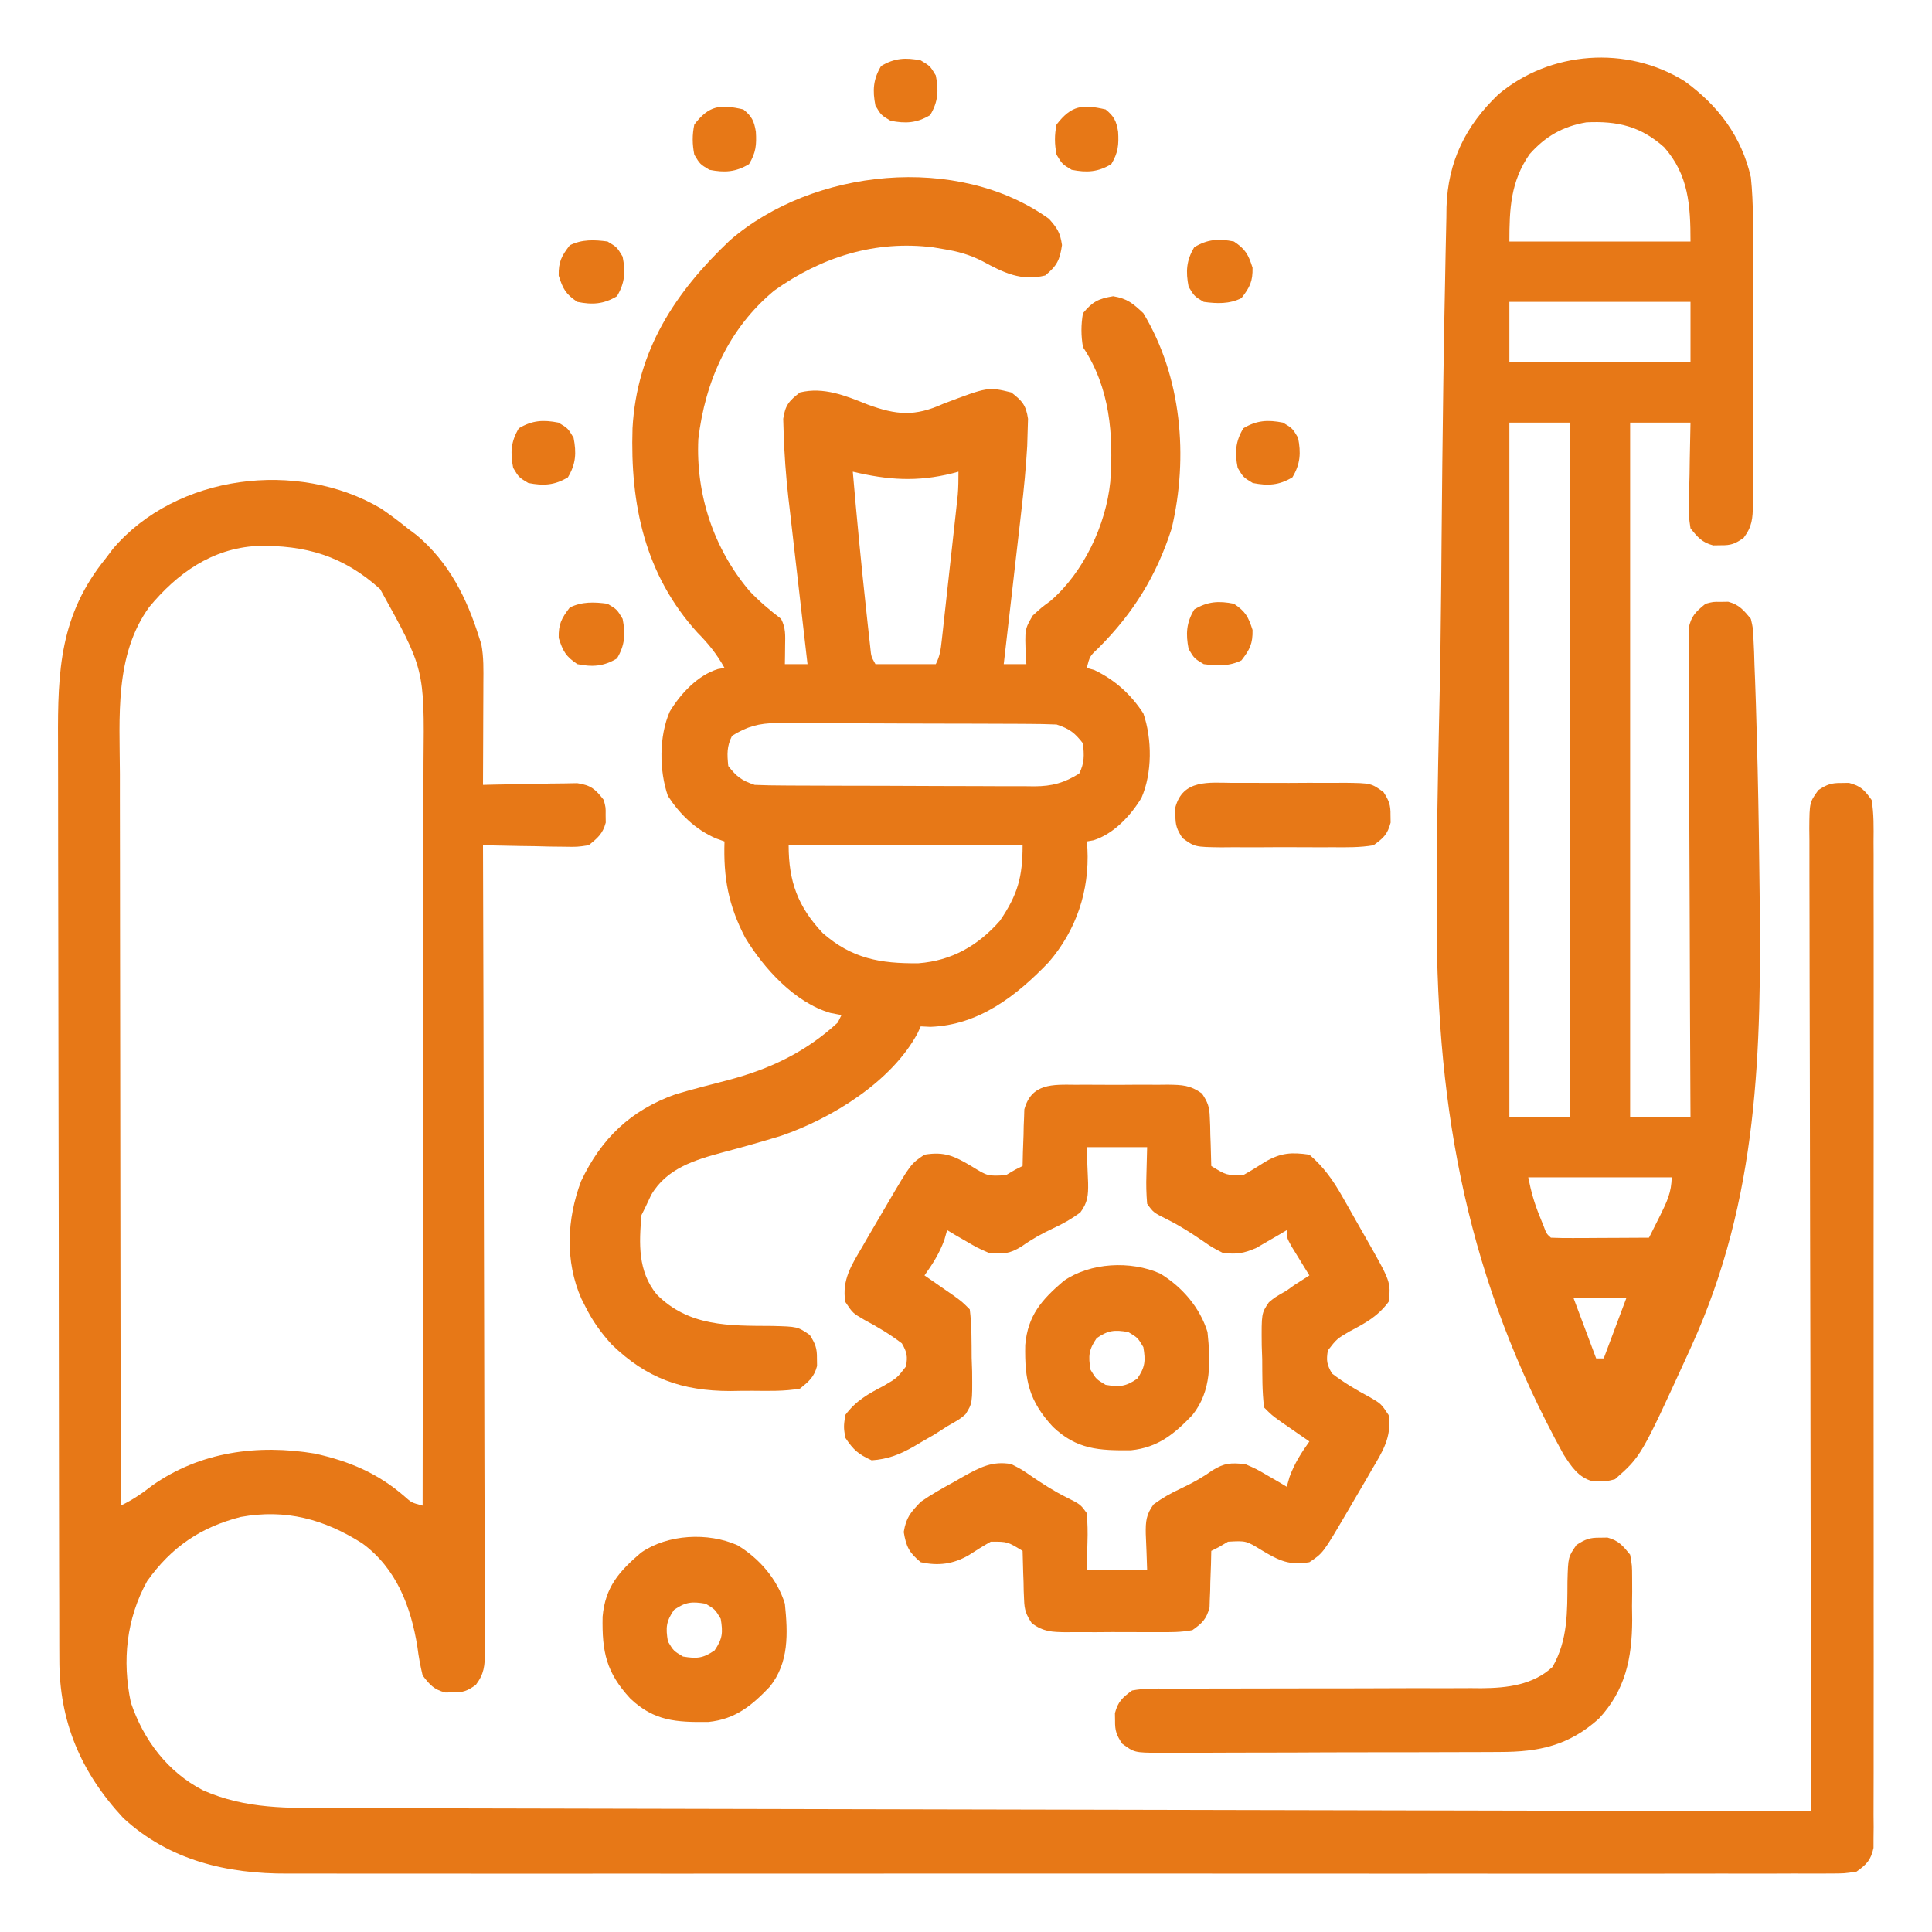
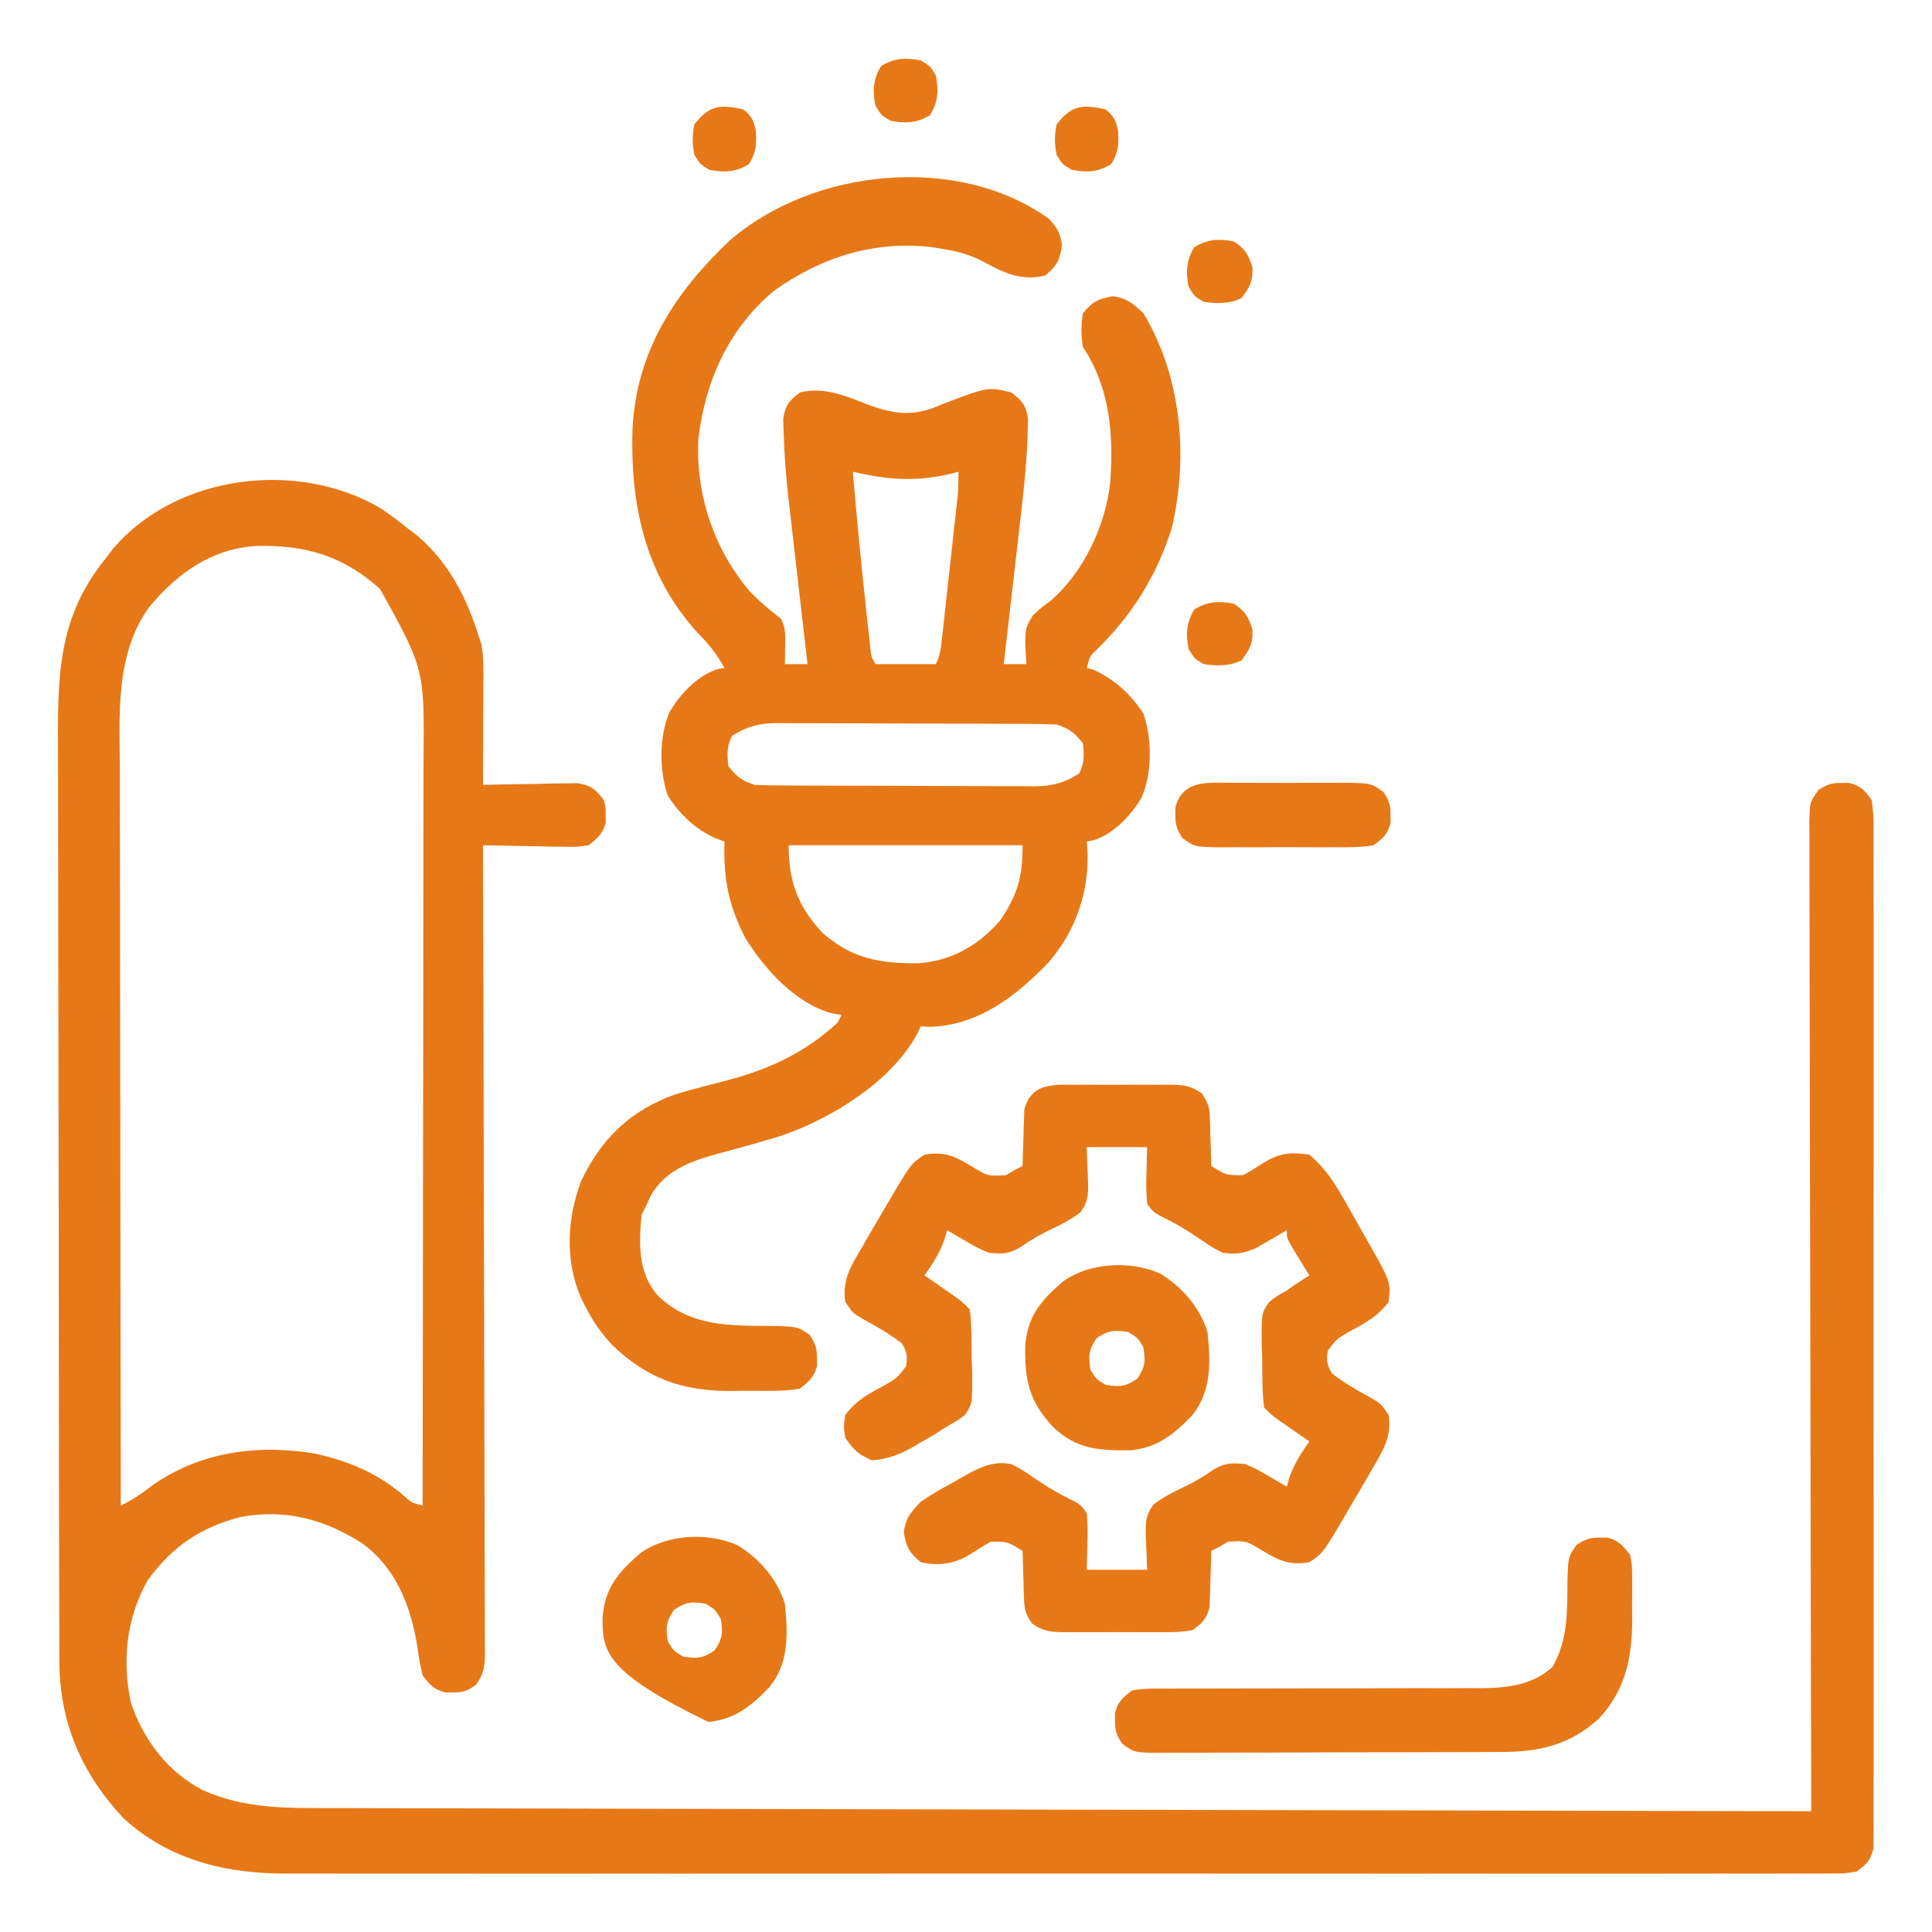
<svg xmlns="http://www.w3.org/2000/svg" version="1.1" width="512" height="512">
  <path d="M0 0 C2.442 1.662 4.748 3.388 7.039 5.25 C7.861 5.869 8.684 6.487 9.531 7.125 C18.055 14.348 22.775 23.759 26.039 34.25 C26.22 34.802 26.401 35.354 26.588 35.923 C27.256 39.369 27.161 42.801 27.137 46.297 C27.135 47.068 27.134 47.839 27.132 48.634 C27.127 51.089 27.114 53.545 27.102 56 C27.097 57.668 27.092 59.336 27.088 61.004 C27.077 65.086 27.06 69.168 27.039 73.25 C28.28 73.219 28.28 73.219 29.546 73.187 C33.293 73.103 37.041 73.051 40.789 73 C42.091 72.966 43.393 72.933 44.734 72.898 C45.985 72.886 47.235 72.873 48.523 72.859 C49.676 72.838 50.828 72.817 52.015 72.796 C55.671 73.345 56.807 74.366 59.039 77.25 C59.57 79.25 59.57 79.25 59.539 81.25 C59.555 82.24 59.555 82.24 59.57 83.25 C58.785 86.206 57.414 87.35 55.039 89.25 C52.015 89.704 52.015 89.704 48.523 89.641 C47.273 89.628 46.023 89.615 44.734 89.602 C43.432 89.568 42.13 89.535 40.789 89.5 C39.472 89.482 38.154 89.464 36.797 89.445 C33.544 89.398 30.292 89.332 27.039 89.25 C27.043 90.38 27.046 91.51 27.05 92.675 C27.139 120.148 27.205 147.622 27.246 175.096 C27.267 188.382 27.295 201.668 27.341 214.954 C27.381 226.532 27.406 238.109 27.415 249.686 C27.421 255.819 27.433 261.951 27.462 268.084 C27.489 273.852 27.498 279.621 27.491 285.389 C27.493 287.51 27.501 289.63 27.516 291.751 C27.536 294.64 27.531 297.528 27.52 300.417 C27.532 301.261 27.543 302.106 27.555 302.976 C27.518 306.652 27.387 308.791 25.134 311.769 C22.867 313.372 21.785 313.793 19.039 313.75 C18.049 313.765 18.049 313.765 17.039 313.781 C14.027 312.981 12.909 311.733 11.039 309.25 C10.423 306.692 9.993 304.341 9.664 301.75 C7.963 291.05 4.074 280.841 -4.961 274.25 C-15.106 267.82 -25.238 265.095 -37.148 267.25 C-47.818 269.974 -55.56 275.262 -61.961 284.25 C-67.462 294.199 -68.638 305.363 -66.277 316.465 C-62.928 326.374 -56.535 334.853 -47.164 339.695 C-35.812 344.737 -24.593 344.401 -12.389 344.408 C-10.699 344.413 -9.008 344.418 -7.317 344.423 C-2.686 344.437 1.946 344.444 6.577 344.451 C11.577 344.459 16.577 344.472 21.577 344.485 C30.235 344.507 38.893 344.525 47.551 344.541 C60.068 344.564 72.586 344.592 85.104 344.621 C105.414 344.669 125.724 344.712 146.034 344.753 C165.762 344.792 185.49 344.833 205.217 344.878 C207.042 344.882 207.042 344.882 208.903 344.886 C215.005 344.9 221.107 344.913 227.209 344.927 C277.819 345.041 328.429 345.148 379.039 345.25 C379.038 344.684 379.036 344.119 379.034 343.536 C378.945 310.034 378.876 276.532 378.835 243.029 C378.83 239.009 378.825 234.988 378.819 230.968 C378.818 230.167 378.817 229.367 378.816 228.542 C378.799 215.573 378.767 202.604 378.73 189.635 C378.693 176.332 378.671 163.03 378.663 149.727 C378.657 141.515 378.64 133.304 378.607 125.092 C378.586 119.465 378.58 113.838 378.585 108.211 C378.588 104.961 378.581 101.713 378.562 98.463 C378.542 94.944 378.547 91.425 378.558 87.905 C378.546 86.874 378.535 85.843 378.523 84.781 C378.581 77.883 378.581 77.883 380.944 74.617 C383.202 73.144 384.365 72.708 387.039 72.75 C388.029 72.735 388.029 72.735 389.039 72.719 C392.189 73.555 393.115 74.567 395.039 77.25 C395.659 80.936 395.578 84.604 395.547 88.334 C395.556 90.05 395.556 90.05 395.566 91.801 C395.579 94.977 395.574 98.152 395.562 101.328 C395.553 104.752 395.567 108.177 395.578 111.602 C395.596 118.311 395.592 125.02 395.58 131.729 C395.571 137.181 395.57 142.633 395.574 148.085 C395.575 148.86 395.576 149.636 395.576 150.434 C395.577 152.01 395.579 153.585 395.58 155.16 C395.591 169.936 395.578 184.712 395.557 199.488 C395.539 212.172 395.542 224.855 395.561 237.539 C395.582 252.262 395.59 266.984 395.578 281.707 C395.577 283.276 395.576 284.846 395.574 286.415 C395.573 287.574 395.573 287.574 395.572 288.755 C395.569 294.202 395.575 299.648 395.584 305.094 C395.595 311.73 395.592 318.366 395.571 325.002 C395.561 328.388 395.557 331.775 395.57 335.162 C395.581 338.83 395.567 342.498 395.547 346.166 C395.56 347.779 395.56 347.779 395.574 349.424 C395.564 350.405 395.553 351.386 395.542 352.396 C395.542 353.243 395.541 354.09 395.54 354.962 C394.83 358.204 393.731 359.326 391.039 361.25 C387.792 361.751 387.792 361.751 383.849 361.753 C383.121 361.759 382.392 361.765 381.641 361.771 C379.186 361.786 376.732 361.772 374.276 361.758 C372.504 361.763 370.731 361.769 368.958 361.777 C364.076 361.794 359.195 361.785 354.313 361.773 C349.051 361.764 343.79 361.778 338.529 361.789 C328.215 361.807 317.902 361.803 307.589 361.791 C299.205 361.782 290.821 361.781 282.436 361.785 C281.244 361.786 280.052 361.786 278.824 361.787 C276.402 361.788 273.98 361.79 271.558 361.791 C248.827 361.802 226.095 361.789 203.364 361.768 C183.865 361.75 164.366 361.753 144.868 361.771 C122.231 361.793 99.595 361.801 76.959 361.789 C74.543 361.788 72.128 361.787 69.712 361.785 C67.93 361.784 67.93 361.784 66.111 361.783 C57.742 361.78 49.374 361.786 41.005 361.795 C30.798 361.806 20.591 361.803 10.384 361.782 C5.177 361.772 -0.029 361.767 -5.236 361.781 C-10.007 361.793 -14.777 361.786 -19.548 361.765 C-21.27 361.76 -22.991 361.763 -24.713 361.772 C-40.787 361.856 -56.073 358.301 -68.277 347.062 C-79.596 334.878 -85.273 321.412 -85.235 304.955 C-85.24 303.825 -85.246 302.694 -85.251 301.529 C-85.266 297.744 -85.267 293.959 -85.267 290.174 C-85.274 287.458 -85.283 284.743 -85.293 282.027 C-85.315 274.651 -85.323 267.274 -85.328 259.898 C-85.332 255.286 -85.338 250.675 -85.345 246.063 C-85.365 233.28 -85.381 220.496 -85.384 207.712 C-85.384 206.895 -85.385 206.077 -85.385 205.235 C-85.385 203.578 -85.386 201.921 -85.386 200.264 C-85.386 199.441 -85.386 198.619 -85.386 197.771 C-85.387 196.948 -85.387 196.124 -85.387 195.276 C-85.391 181.946 -85.418 168.616 -85.455 155.286 C-85.493 141.58 -85.512 127.874 -85.513 114.168 C-85.513 106.481 -85.522 98.794 -85.551 91.106 C-85.575 84.558 -85.582 78.009 -85.567 71.461 C-85.56 68.125 -85.564 64.79 -85.584 61.454 C-85.689 42.951 -85.081 28.162 -72.961 13.25 C-72.342 12.428 -71.723 11.605 -71.086 10.758 C-54.25 -9.111 -22.013 -13.01 0 0 Z M-61.426 26.129 C-70.657 38.884 -69.244 55.385 -69.188 70.349 C-69.187 72.469 -69.188 74.589 -69.189 76.709 C-69.189 82.433 -69.178 88.157 -69.164 93.881 C-69.151 99.875 -69.15 105.869 -69.148 111.863 C-69.141 123.199 -69.125 134.535 -69.105 145.871 C-69.083 158.783 -69.072 171.695 -69.062 184.607 C-69.041 211.155 -69.006 237.702 -68.961 264.25 C-65.864 262.756 -63.363 261.052 -60.648 258.938 C-47.904 249.947 -32.62 247.942 -17.484 250.465 C-8.388 252.492 -0.828 255.667 6.234 261.797 C8.083 263.458 8.083 263.458 11.039 264.25 C11.086 236.425 11.121 208.599 11.143 180.774 C11.153 167.854 11.167 154.934 11.19 142.013 C11.21 130.749 11.223 119.485 11.227 108.221 C11.23 102.259 11.236 96.298 11.251 90.336 C11.264 84.718 11.268 79.101 11.265 73.484 C11.266 71.428 11.27 69.372 11.277 67.316 C11.531 42.562 11.531 42.562 -0.211 21.375 C-9.904 12.604 -20.007 9.613 -32.945 9.938 C-44.848 10.611 -54.011 17.195 -61.426 26.129 Z " fill="#e77817" transform="translate(100.961,134.75)" />
-   <path d="M0 0 C8.933 6.434 15.138 14.698 17.582 25.492 C18.322 32.551 18.146 39.682 18.113 46.77 C18.116 48.829 18.12 50.889 18.125 52.949 C18.131 57.245 18.122 61.54 18.104 65.836 C18.081 71.343 18.094 76.849 18.118 82.357 C18.132 86.6 18.128 90.844 18.117 95.088 C18.115 97.119 18.118 99.151 18.127 101.182 C18.137 104.014 18.122 106.844 18.1 109.676 C18.108 110.513 18.116 111.351 18.124 112.215 C18.07 115.888 17.927 118.037 15.675 121.01 C13.409 122.615 12.329 123.035 9.582 122.992 C8.592 123.008 8.592 123.008 7.582 123.023 C4.626 122.238 3.482 120.867 1.582 118.492 C1.128 115.468 1.128 115.468 1.191 111.977 C1.204 110.726 1.217 109.476 1.23 108.188 C1.264 106.886 1.298 105.584 1.332 104.242 C1.35 102.925 1.368 101.607 1.387 100.25 C1.434 96.997 1.506 93.745 1.582 90.492 C-3.698 90.492 -8.978 90.492 -14.418 90.492 C-14.418 151.212 -14.418 211.932 -14.418 274.492 C-9.138 274.492 -3.858 274.492 1.582 274.492 C1.573 272.847 1.564 271.203 1.555 269.508 C1.474 254.028 1.414 238.548 1.375 223.067 C1.354 215.108 1.326 207.149 1.28 199.19 C1.24 192.254 1.215 185.318 1.206 178.381 C1.2 174.707 1.188 171.034 1.159 167.361 C1.127 163.262 1.126 159.163 1.128 155.063 C1.114 153.844 1.099 152.624 1.084 151.367 C1.09 150.251 1.095 149.134 1.101 147.984 C1.097 147.015 1.094 146.045 1.09 145.046 C1.724 141.755 3.009 140.567 5.582 138.492 C7.582 137.961 7.582 137.961 9.582 137.992 C10.572 137.977 10.572 137.977 11.582 137.961 C14.494 138.735 15.67 140.195 17.582 142.492 C18.164 145.01 18.164 145.01 18.278 147.902 C18.356 149.554 18.356 149.554 18.435 151.239 C18.471 152.446 18.507 153.652 18.544 154.896 C18.595 156.174 18.646 157.452 18.699 158.768 C18.865 163.035 18.983 167.302 19.098 171.57 C19.118 172.305 19.139 173.04 19.161 173.797 C19.475 184.946 19.675 196.096 19.803 207.25 C19.832 209.734 19.864 212.218 19.896 214.702 C20.411 256.956 19.665 296.042 1.832 335.242 C1.458 336.068 1.084 336.893 0.698 337.744 C-11.505 364.39 -11.505 364.39 -18.418 370.492 C-20.418 371.023 -20.418 371.023 -22.418 370.992 C-23.408 371.008 -23.408 371.008 -24.418 371.023 C-28.144 370.034 -30.082 367.014 -32.099 363.881 C-57.27 318.088 -65.651 273.696 -65.684 221.973 C-65.684 221.264 -65.685 220.556 -65.685 219.826 C-65.69 202.323 -65.405 184.828 -65 167.33 C-64.739 156.033 -64.57 144.738 -64.478 133.439 C-64.471 132.686 -64.465 131.934 -64.459 131.159 C-64.434 128.132 -64.41 125.105 -64.387 122.077 C-64.279 108.334 -64.118 94.591 -63.934 80.848 C-63.92 79.814 -63.92 79.814 -63.906 78.759 C-63.789 70.186 -63.644 61.615 -63.456 53.044 C-63.406 50.67 -63.362 48.296 -63.325 45.922 C-63.273 42.676 -63.197 39.431 -63.114 36.185 C-63.104 35.256 -63.094 34.327 -63.083 33.37 C-62.705 21.307 -58.023 11.797 -49.352 3.52 C-35.644 -8.03 -15.262 -9.517 0 0 Z M-41.07 19.355 C-46.096 26.624 -46.418 33.83 -46.418 42.492 C-30.578 42.492 -14.738 42.492 1.582 42.492 C1.582 33.01 1.103 24.846 -5.418 17.492 C-11.648 11.948 -17.764 10.519 -26.008 10.914 C-32.259 11.974 -36.869 14.618 -41.07 19.355 Z M-46.418 58.492 C-46.418 63.772 -46.418 69.052 -46.418 74.492 C-30.578 74.492 -14.738 74.492 1.582 74.492 C1.582 69.212 1.582 63.932 1.582 58.492 C-14.258 58.492 -30.098 58.492 -46.418 58.492 Z M-46.418 90.492 C-46.418 151.212 -46.418 211.932 -46.418 274.492 C-41.138 274.492 -35.858 274.492 -30.418 274.492 C-30.418 213.772 -30.418 153.052 -30.418 90.492 C-35.698 90.492 -40.978 90.492 -46.418 90.492 Z M-41.418 290.492 C-40.659 294.289 -39.852 297.221 -38.418 300.742 C-38.067 301.614 -37.717 302.485 -37.355 303.383 C-36.594 305.436 -36.594 305.436 -35.418 306.492 C-33.491 306.58 -31.561 306.599 -29.633 306.59 C-28.463 306.587 -27.293 306.583 -26.088 306.58 C-24.24 306.568 -24.24 306.568 -22.355 306.555 C-21.12 306.55 -19.884 306.546 -18.611 306.541 C-15.547 306.529 -12.482 306.513 -9.418 306.492 C-8.777 305.218 -8.136 303.943 -7.496 302.668 C-7.139 301.958 -6.783 301.248 -6.415 300.517 C-4.705 297.045 -3.418 294.389 -3.418 290.492 C-15.958 290.492 -28.498 290.492 -41.418 290.492 Z M-29.418 322.492 C-27.438 327.772 -25.458 333.052 -23.418 338.492 C-22.758 338.492 -22.098 338.492 -21.418 338.492 C-19.438 333.212 -17.458 327.932 -15.418 322.492 C-20.038 322.492 -24.658 322.492 -29.418 322.492 Z " fill="#e77817" transform="translate(446.418,21.508)" />
  <path d="M0 0 C2.21 2.503 2.94 3.595 3.438 6.938 C2.87 10.913 2.105 12.425 -1 15 C-7.347 16.603 -12.107 14.232 -17.605 11.242 C-21.014 9.474 -24.225 8.606 -28 8 C-28.859 7.854 -29.717 7.709 -30.602 7.559 C-46.009 5.586 -60.275 10.084 -72.812 19 C-84.875 29.003 -91.136 43.021 -92.938 58.375 C-93.625 73.029 -88.871 87.408 -79.375 98.625 C-76.782 101.358 -73.995 103.71 -71 106 C-69.738 108.525 -69.901 110.312 -69.938 113.125 C-69.947 114.035 -69.956 114.945 -69.965 115.883 C-69.976 116.581 -69.988 117.28 -70 118 C-68.02 118 -66.04 118 -64 118 C-64.075 117.355 -64.15 116.709 -64.228 116.044 C-65.016 109.263 -65.793 102.481 -66.563 95.698 C-66.852 93.174 -67.143 90.651 -67.437 88.127 C-67.861 84.479 -68.275 80.83 -68.688 77.18 C-68.819 76.071 -68.95 74.962 -69.085 73.819 C-69.729 68.028 -70.161 62.252 -70.332 56.426 C-70.367 55.292 -70.401 54.158 -70.437 52.99 C-69.905 49.349 -68.871 48.22 -66 46 C-59.726 44.46 -53.876 46.879 -48.125 49.188 C-40.463 52 -35.618 52.453 -28 49 C-16.153 44.506 -16.153 44.506 -10 46 C-7.129 48.22 -6.095 49.349 -5.563 52.99 C-5.615 54.691 -5.615 54.691 -5.668 56.426 C-5.705 57.673 -5.741 58.921 -5.779 60.206 C-6.11 65.89 -6.643 71.525 -7.312 77.18 C-7.446 78.358 -7.579 79.537 -7.716 80.752 C-8.137 84.46 -8.568 88.168 -9 91.875 C-9.29 94.413 -9.579 96.95 -9.867 99.488 C-10.57 105.66 -11.281 111.83 -12 118 C-10.02 118 -8.04 118 -6 118 C-6.046 117.336 -6.093 116.672 -6.141 115.988 C-6.437 108.744 -6.437 108.744 -4.312 105.125 C-2 103 -2 103 0.359 101.27 C9.169 93.698 15.077 81.117 16.23 69.725 C17.127 57.18 16.167 44.751 9 34 C8.464 30.934 8.463 28.067 9 25 C11.545 21.931 13.089 21.152 17 20.5 C20.784 21.131 22.208 22.391 25 25 C35.142 41.825 37.001 63.099 32.5 82.062 C28.503 94.512 22.412 104.384 13.223 113.609 C10.813 115.87 10.813 115.87 10 119 C10.66 119.186 11.32 119.371 12 119.562 C17.481 122.189 21.682 125.981 25 131.062 C27.333 137.803 27.378 146.889 24.5 153.438 C21.656 158.151 17.099 163.048 11.75 164.691 C11.172 164.793 10.595 164.895 10 165 C10.087 165.947 10.087 165.947 10.176 166.914 C10.737 178.047 7.237 188.499 -0.059 196.977 C-8.616 205.896 -18.539 213.656 -31.438 214.125 C-32.283 214.084 -33.129 214.042 -34 214 C-34.263 214.575 -34.526 215.15 -34.797 215.742 C-41.658 228.619 -57.575 238.4 -71 243 C-76.113 244.557 -81.253 246.023 -86.423 247.378 C-93.93 249.412 -101.33 251.633 -105.438 258.688 C-106.211 260.327 -106.211 260.327 -107 262 C-107.33 262.66 -107.66 263.32 -108 264 C-108.656 271.593 -108.982 278.839 -104 285 C-95.464 293.613 -84.833 293.327 -73.377 293.391 C-66.633 293.566 -66.633 293.566 -63.395 295.789 C-61.932 298.108 -61.458 299.285 -61.5 302 C-61.49 302.66 -61.479 303.32 -61.469 304 C-62.253 306.954 -63.632 308.095 -66 310 C-70.138 310.732 -74.262 310.616 -78.46 310.576 C-80.466 310.563 -82.471 310.598 -84.477 310.635 C-97.291 310.616 -106.642 307.265 -115.875 298.328 C-118.813 295.109 -121.078 291.907 -123 288 C-123.306 287.399 -123.611 286.799 -123.926 286.18 C-128.324 276.217 -127.777 265.027 -124 255 C-118.628 243.672 -110.865 236.239 -99 232 C-94.394 230.628 -89.739 229.449 -85.087 228.248 C-74.018 225.328 -64.522 220.854 -56 213 C-55.67 212.34 -55.34 211.68 -55 211 C-55.969 210.814 -56.939 210.629 -57.938 210.438 C-67.363 207.701 -75.608 198.622 -80.539 190.449 C-84.985 181.883 -86.312 174.591 -86 165 C-87.11 164.604 -87.11 164.604 -88.242 164.199 C-93.697 161.827 -97.77 157.883 -101 152.938 C-103.333 146.197 -103.378 137.111 -100.5 130.562 C-97.656 125.849 -93.099 120.952 -87.75 119.309 C-86.884 119.156 -86.884 119.156 -86 119 C-88.03 115.35 -90.255 112.584 -93.188 109.625 C-107.089 94.32 -111.018 75.683 -110.375 55.496 C-109.246 34.89 -99.128 19.496 -84.602 5.727 C-62.576 -13.372 -24.152 -17.376 0 0 Z M-52 67 C-50.946 79.265 -49.773 91.513 -48.438 103.75 C-48.311 104.934 -48.184 106.118 -48.053 107.337 C-47.931 108.438 -47.809 109.538 -47.684 110.672 C-47.576 111.653 -47.468 112.633 -47.357 113.644 C-47.122 116.013 -47.122 116.013 -46 118 C-40.72 118 -35.44 118 -30 118 C-28.89 115.78 -28.7 114.168 -28.427 111.706 C-28.327 110.818 -28.227 109.93 -28.124 109.015 C-28.02 108.054 -27.916 107.092 -27.809 106.102 C-27.699 105.115 -27.589 104.129 -27.477 103.112 C-27.245 101.023 -27.016 98.933 -26.788 96.843 C-26.44 93.645 -26.085 90.447 -25.729 87.25 C-25.505 85.221 -25.282 83.193 -25.059 81.164 C-24.899 79.728 -24.899 79.728 -24.737 78.263 C-24.64 77.369 -24.543 76.474 -24.443 75.553 C-24.314 74.376 -24.314 74.376 -24.183 73.176 C-24.01 71.124 -24 69.06 -24 67 C-24.534 67.144 -25.067 67.289 -25.617 67.438 C-34.943 69.761 -42.737 69.215 -52 67 Z M-84 137 C-85.42 139.841 -85.315 141.855 -85 145 C-82.768 147.848 -81.45 148.85 -78 150 C-75.461 150.106 -72.95 150.157 -70.411 150.161 C-69.254 150.169 -69.254 150.169 -68.074 150.176 C-65.522 150.191 -62.97 150.198 -60.418 150.203 C-58.643 150.209 -56.868 150.215 -55.093 150.22 C-51.37 150.231 -47.647 150.237 -43.924 150.24 C-39.159 150.246 -34.394 150.27 -29.629 150.298 C-25.962 150.317 -22.295 150.322 -18.627 150.324 C-16.871 150.327 -15.115 150.335 -13.358 150.348 C-10.898 150.365 -8.438 150.363 -5.977 150.356 C-5.256 150.366 -4.534 150.375 -3.79 150.384 C0.86 150.346 4.055 149.466 8 147 C9.42 144.159 9.315 142.145 9 139 C6.768 136.152 5.45 135.15 2 134 C-0.539 133.894 -3.05 133.843 -5.589 133.839 C-6.36 133.834 -7.131 133.829 -7.926 133.824 C-10.478 133.809 -13.03 133.802 -15.582 133.797 C-17.357 133.791 -19.132 133.785 -20.907 133.78 C-24.63 133.769 -28.353 133.763 -32.076 133.76 C-36.841 133.754 -41.606 133.73 -46.371 133.702 C-50.038 133.683 -53.705 133.678 -57.373 133.676 C-59.129 133.673 -60.885 133.665 -62.642 133.652 C-65.102 133.635 -67.562 133.637 -70.023 133.644 C-70.744 133.634 -71.466 133.625 -72.21 133.616 C-76.86 133.654 -80.055 134.534 -84 137 Z M-69 166 C-69 175.566 -66.581 182.236 -60 189.242 C-52.228 196.073 -44.687 197.378 -34.609 197.273 C-25.785 196.605 -18.81 192.611 -13 186 C-8.296 179.072 -7 174.455 -7 166 C-27.46 166 -47.92 166 -69 166 Z " fill="#e77817" transform="translate(278,58)" />
  <path d="M0 0 C0.873 -0.004 1.745 -0.008 2.645 -0.012 C4.487 -0.014 6.329 -0.007 8.172 0.01 C10.99 0.031 13.806 0.01 16.625 -0.016 C18.417 -0.013 20.208 -0.008 22 0 C22.842 -0.008 23.684 -0.016 24.551 -0.025 C28.335 0.036 30.371 0.088 33.524 2.308 C35.085 4.659 35.525 5.854 35.609 8.641 C35.642 9.395 35.674 10.149 35.707 10.926 C35.721 11.703 35.735 12.48 35.75 13.281 C35.78 14.074 35.809 14.867 35.84 15.684 C35.91 17.632 35.957 19.582 36 21.531 C40.004 23.99 40.004 23.99 44.438 23.969 C46.435 22.848 48.385 21.643 50.312 20.406 C54.442 18.022 57.27 17.845 62 18.531 C65.809 21.801 68.27 25.292 70.734 29.637 C71.22 30.485 71.22 30.485 71.715 31.35 C72.734 33.135 73.742 34.927 74.75 36.719 C75.441 37.932 76.132 39.145 76.824 40.357 C83.616 52.294 83.616 52.294 83 57.531 C80.089 61.413 76.955 63.098 72.688 65.344 C69.27 67.348 69.27 67.348 66.898 70.41 C66.446 73.101 66.622 74.145 68 76.531 C71.189 78.963 74.431 80.888 77.961 82.77 C81 84.531 81 84.531 83 87.531 C83.898 93.393 81.369 97.22 78.5 102.094 C78.049 102.88 77.597 103.666 77.133 104.477 C75.77 106.837 74.388 109.185 73 111.531 C72.401 112.556 72.401 112.556 71.79 113.601 C65.626 124.114 65.626 124.114 62 126.531 C56.673 127.419 54.059 126.16 49.438 123.406 C45.252 120.827 45.252 120.827 40.438 121.094 C39.633 121.568 38.829 122.043 38 122.531 C37.01 123.026 37.01 123.026 36 123.531 C35.974 124.712 35.948 125.893 35.922 127.109 C35.866 128.667 35.808 130.224 35.75 131.781 C35.736 132.559 35.722 133.336 35.707 134.137 C35.675 134.891 35.643 135.645 35.609 136.422 C35.588 137.113 35.567 137.804 35.546 138.517 C34.709 141.607 33.627 142.683 31 144.531 C27.999 145.12 25.05 145.092 22 145.062 C21.127 145.066 20.255 145.07 19.355 145.074 C17.513 145.077 15.671 145.069 13.828 145.053 C11.01 145.031 8.194 145.053 5.375 145.078 C3.583 145.075 1.792 145.07 0 145.062 C-0.842 145.071 -1.684 145.079 -2.551 145.087 C-6.335 145.026 -8.371 144.974 -11.524 142.755 C-13.085 140.403 -13.525 139.209 -13.609 136.422 C-13.642 135.668 -13.674 134.914 -13.707 134.137 C-13.721 133.359 -13.735 132.582 -13.75 131.781 C-13.78 130.988 -13.809 130.196 -13.84 129.379 C-13.91 127.43 -13.957 125.481 -14 123.531 C-18.004 121.073 -18.004 121.073 -22.438 121.094 C-24.419 122.206 -26.348 123.413 -28.25 124.656 C-32.366 127.043 -36.347 127.564 -41 126.531 C-44.069 123.987 -44.848 122.442 -45.5 118.531 C-44.854 114.656 -43.722 113.384 -41 110.531 C-38.154 108.546 -35.17 106.879 -32.125 105.219 C-31.335 104.764 -30.545 104.31 -29.73 103.842 C-25.408 101.451 -22.059 99.619 -17 100.531 C-14.219 101.957 -14.219 101.957 -11.5 103.844 C-8.517 105.858 -5.726 107.668 -2.5 109.281 C1.34 111.201 1.34 111.201 3 113.531 C3.219 116.2 3.283 118.566 3.188 121.219 C3.095 124.838 3.095 124.838 3 128.531 C8.28 128.531 13.56 128.531 19 128.531 C18.842 123.774 18.842 123.774 18.64 119.019 C18.585 115.731 18.746 113.876 20.711 111.203 C23.036 109.505 25.262 108.236 27.875 107.031 C30.942 105.579 33.465 104.2 36.25 102.219 C39.589 100.17 41.131 100.176 45 100.531 C47.992 101.844 47.992 101.844 50.875 103.531 C51.842 104.088 52.809 104.645 53.805 105.219 C54.529 105.652 55.254 106.085 56 106.531 C56.248 105.665 56.495 104.799 56.75 103.906 C58.068 100.348 59.802 97.609 62 94.531 C61.301 94.049 60.603 93.567 59.883 93.07 C58.518 92.123 58.518 92.123 57.125 91.156 C56.22 90.53 55.315 89.903 54.383 89.258 C52 87.531 52 87.531 50 85.531 C49.46 81.282 49.537 76.999 49.5 72.719 C49.459 71.53 49.417 70.34 49.375 69.115 C49.298 60.572 49.298 60.572 51.252 57.674 C52.82 56.352 52.82 56.352 56 54.531 C56.626 54.081 57.253 53.631 57.898 53.168 C59.266 52.289 60.633 51.41 62 50.531 C61.567 49.833 61.134 49.134 60.688 48.414 C60.131 47.504 59.574 46.594 59 45.656 C58.443 44.751 57.886 43.846 57.312 42.914 C56 40.531 56 40.531 56 38.531 C55.276 38.964 54.551 39.398 53.805 39.844 C52.838 40.401 51.871 40.958 50.875 41.531 C49.924 42.088 48.972 42.645 47.992 43.219 C44.608 44.703 42.655 45.016 39 44.531 C36.219 43.105 36.219 43.105 33.5 41.219 C30.517 39.204 27.726 37.394 24.5 35.781 C20.66 33.861 20.66 33.861 19 31.531 C18.781 28.862 18.717 26.496 18.812 23.844 C18.905 20.224 18.905 20.224 19 16.531 C13.72 16.531 8.44 16.531 3 16.531 C3.158 21.289 3.158 21.289 3.36 26.044 C3.415 29.332 3.254 31.186 1.289 33.859 C-1.036 35.557 -3.262 36.827 -5.875 38.031 C-8.942 39.484 -11.465 40.862 -14.25 42.844 C-17.589 44.892 -19.131 44.886 -23 44.531 C-25.992 43.219 -25.992 43.219 -28.875 41.531 C-29.842 40.974 -30.809 40.417 -31.805 39.844 C-32.529 39.411 -33.254 38.977 -34 38.531 C-34.248 39.398 -34.495 40.264 -34.75 41.156 C-36.068 44.714 -37.802 47.454 -40 50.531 C-39.301 51.013 -38.603 51.495 -37.883 51.992 C-36.973 52.624 -36.063 53.255 -35.125 53.906 C-34.22 54.533 -33.315 55.159 -32.383 55.805 C-30 57.531 -30 57.531 -28 59.531 C-27.46 63.781 -27.537 68.064 -27.5 72.344 C-27.459 73.533 -27.418 74.722 -27.375 75.947 C-27.299 84.416 -27.299 84.416 -29.125 87.321 C-30.594 88.59 -30.594 88.59 -34 90.531 C-35.146 91.265 -36.292 92 -37.438 92.734 C-38.621 93.423 -39.809 94.105 -41 94.781 C-41.59 95.132 -42.181 95.483 -42.789 95.844 C-46.508 97.974 -49.712 99.237 -54 99.531 C-57.529 97.927 -58.828 96.79 -61 93.531 C-61.438 90.656 -61.438 90.656 -61 87.531 C-58.089 83.649 -54.955 81.965 -50.688 79.719 C-47.27 77.715 -47.27 77.715 -44.898 74.652 C-44.446 71.961 -44.622 70.918 -46 68.531 C-49.189 66.1 -52.431 64.174 -55.961 62.293 C-59 60.531 -59 60.531 -61 57.531 C-61.898 51.669 -59.369 47.843 -56.5 42.969 C-56.049 42.182 -55.597 41.396 -55.133 40.586 C-53.77 38.225 -52.388 35.877 -51 33.531 C-50.601 32.848 -50.201 32.165 -49.79 31.461 C-43.626 20.948 -43.626 20.948 -40 18.531 C-34.673 17.643 -32.059 18.902 -27.438 21.656 C-23.252 24.235 -23.252 24.235 -18.438 23.969 C-17.633 23.494 -16.829 23.02 -16 22.531 C-15.34 22.201 -14.68 21.871 -14 21.531 C-13.961 19.76 -13.961 19.76 -13.922 17.953 C-13.866 16.396 -13.808 14.839 -13.75 13.281 C-13.736 12.504 -13.722 11.727 -13.707 10.926 C-13.675 10.172 -13.643 9.418 -13.609 8.641 C-13.588 7.949 -13.567 7.258 -13.546 6.546 C-11.658 -0.42 -6.03 -0.058 0 0 Z " fill="#e77817" transform="translate(285,287.469)" />
  <path d="M0 0 C0.66 -0.01 1.32 -0.021 2 -0.031 C4.941 0.75 6.095 2.152 8 4.5 C8.518 7.366 8.518 7.366 8.531 10.664 C8.539 12.472 8.539 12.472 8.547 14.316 C8.531 15.573 8.516 16.83 8.5 18.125 C8.523 19.975 8.523 19.975 8.547 21.863 C8.504 31.945 6.739 40.435 -0.297 47.969 C-8.202 55.076 -16.156 56.8 -26.532 56.791 C-27.58 56.797 -28.627 56.804 -29.707 56.811 C-33.161 56.83 -36.616 56.834 -40.07 56.836 C-42.474 56.842 -44.877 56.849 -47.28 56.856 C-52.312 56.868 -57.344 56.872 -62.375 56.871 C-68.83 56.87 -75.284 56.898 -81.738 56.932 C-86.698 56.954 -91.658 56.958 -96.618 56.957 C-98.999 56.96 -101.379 56.969 -103.759 56.984 C-107.082 57.004 -110.404 56.998 -113.727 56.986 C-114.713 56.997 -115.699 57.008 -116.715 57.02 C-123.373 56.958 -123.373 56.958 -126.609 54.595 C-128.11 52.335 -128.542 51.189 -128.5 48.5 C-128.51 47.84 -128.521 47.18 -128.531 46.5 C-127.714 43.424 -126.566 42.411 -124 40.5 C-120.841 39.9 -117.716 39.967 -114.509 40.002 C-113.067 39.993 -113.067 39.993 -111.595 39.985 C-109.508 39.976 -107.42 39.976 -105.333 39.984 C-102.024 39.996 -98.715 39.985 -95.407 39.968 C-89.569 39.941 -83.731 39.935 -77.894 39.937 C-68.568 39.939 -59.242 39.925 -49.916 39.881 C-46.665 39.871 -43.415 39.88 -40.164 39.89 C-38.155 39.884 -36.147 39.877 -34.138 39.869 C-33.242 39.877 -32.345 39.884 -31.421 39.892 C-24.565 39.838 -17.759 39.047 -12.562 34.25 C-8.465 27.038 -8.656 19.696 -8.609 11.619 C-8.434 5.126 -8.434 5.126 -6.211 1.918 C-3.889 0.429 -2.73 -0.043 0 0 Z " fill="#e77817" transform="translate(424,407.5)" />
-   <path d="M0 0 C5.825 3.52 10.545 8.99 12.562 15.5 C13.368 23.336 13.687 31.119 8.562 37.5 C3.758 42.545 -0.599 46.106 -7.707 46.836 C-16.223 46.93 -22.113 46.618 -28.402 40.629 C-34.784 33.725 -35.918 28.298 -35.742 18.945 C-35.047 11.083 -31.39 6.95 -25.535 1.945 C-18.471 -2.922 -7.844 -3.476 0 0 Z M-16.812 17.125 C-18.925 20.212 -19.049 21.828 -18.438 25.5 C-16.938 28 -16.938 28 -14.438 29.5 C-10.766 30.112 -9.149 29.987 -6.062 27.875 C-3.95 24.788 -3.826 23.172 -4.438 19.5 C-5.938 17 -5.938 17 -8.438 15.5 C-12.109 14.888 -13.726 15.013 -16.812 17.125 Z " fill="#e77817" transform="translate(195.438,409.5)" />
+   <path d="M0 0 C5.825 3.52 10.545 8.99 12.562 15.5 C13.368 23.336 13.687 31.119 8.562 37.5 C3.758 42.545 -0.599 46.106 -7.707 46.836 C-34.784 33.725 -35.918 28.298 -35.742 18.945 C-35.047 11.083 -31.39 6.95 -25.535 1.945 C-18.471 -2.922 -7.844 -3.476 0 0 Z M-16.812 17.125 C-18.925 20.212 -19.049 21.828 -18.438 25.5 C-16.938 28 -16.938 28 -14.438 29.5 C-10.766 30.112 -9.149 29.987 -6.062 27.875 C-3.95 24.788 -3.826 23.172 -4.438 19.5 C-5.938 17 -5.938 17 -8.438 15.5 C-12.109 14.888 -13.726 15.013 -16.812 17.125 Z " fill="#e77817" transform="translate(195.438,409.5)" />
  <path d="M0 0 C5.825 3.52 10.545 8.99 12.562 15.5 C13.368 23.336 13.687 31.119 8.562 37.5 C3.758 42.545 -0.599 46.106 -7.707 46.836 C-16.223 46.93 -22.113 46.618 -28.402 40.629 C-34.784 33.725 -35.918 28.298 -35.742 18.945 C-35.047 11.083 -31.39 6.95 -25.535 1.945 C-18.471 -2.922 -7.844 -3.476 0 0 Z M-16.812 17.125 C-18.925 20.212 -19.049 21.828 -18.438 25.5 C-16.938 28 -16.938 28 -14.438 29.5 C-10.766 30.112 -9.149 29.987 -6.062 27.875 C-3.95 24.788 -3.826 23.172 -4.438 19.5 C-5.938 17 -5.938 17 -8.438 15.5 C-12.109 14.888 -13.726 15.013 -16.812 17.125 Z " fill="#e77817" transform="translate(307.438,337.5)" />
  <path d="M0 0 C1.05 -0.004 2.101 -0.008 3.183 -0.012 C5.402 -0.014 7.621 -0.007 9.84 0.01 C13.238 0.031 16.633 0.01 20.031 -0.016 C22.188 -0.013 24.344 -0.008 26.5 0 C27.517 -0.008 28.533 -0.016 29.581 -0.025 C36.611 0.069 36.611 0.069 39.889 2.439 C41.356 4.695 41.792 5.862 41.75 8.531 C41.76 9.191 41.771 9.851 41.781 10.531 C40.949 13.665 39.907 14.61 37.25 16.531 C33.672 17.147 30.123 17.091 26.5 17.062 C24.925 17.068 24.925 17.068 23.317 17.074 C21.098 17.077 18.879 17.069 16.66 17.053 C13.262 17.031 9.867 17.053 6.469 17.078 C4.312 17.075 2.156 17.07 0 17.062 C-1.017 17.071 -2.033 17.079 -3.081 17.087 C-10.111 16.994 -10.111 16.994 -13.389 14.623 C-14.856 12.368 -15.292 11.201 -15.25 8.531 C-15.265 7.541 -15.265 7.541 -15.281 6.531 C-13.277 -1.014 -6.375 -0.051 0 0 Z " fill="#e77817" transform="translate(326.75,207.469)" />
-   <path d="M0 0 C2.5 1.5 2.5 1.5 4 4 C4.791 8.021 4.622 10.964 2.5 14.5 C-1.026 16.616 -3.988 16.807 -8 16 C-11.065 13.957 -11.822 12.559 -12.938 9.062 C-13.012 5.401 -12.214 3.87 -10 1 C-6.792 -0.604 -3.481 -0.475 0 0 Z " fill="#e77817" transform="translate(161,160)" />
-   <path d="M0 0 C2.5 1.5 2.5 1.5 4 4 C4.791 8.021 4.622 10.964 2.5 14.5 C-1.026 16.616 -3.988 16.807 -8 16 C-11.065 13.957 -11.822 12.559 -12.938 9.062 C-13.012 5.401 -12.214 3.87 -10 1 C-6.792 -0.604 -3.481 -0.475 0 0 Z " fill="#e77817" transform="translate(161,64)" />
  <path d="M0 0 C2.239 1.806 2.849 3.084 3.312 5.902 C3.521 9.407 3.329 11.452 1.5 14.5 C-2.036 16.622 -4.979 16.791 -9 16 C-11.5 14.5 -11.5 14.5 -13 12 C-13.547 9.218 -13.582 6.778 -13 4 C-9.071 -1.108 -6.17 -1.407 0 0 Z " fill="#e77817" transform="translate(293,29)" />
  <path d="M0 0 C2.239 1.806 2.849 3.084 3.312 5.902 C3.521 9.407 3.329 11.452 1.5 14.5 C-2.036 16.622 -4.979 16.791 -9 16 C-11.5 14.5 -11.5 14.5 -13 12 C-13.547 9.218 -13.582 6.778 -13 4 C-9.071 -1.108 -6.17 -1.407 0 0 Z " fill="#e77817" transform="translate(197,29)" />
  <path d="M0 0 C3.065 2.043 3.822 3.441 4.938 6.938 C5.012 10.599 4.214 12.13 2 15 C-1.208 16.604 -4.519 16.475 -8 16 C-10.5 14.5 -10.5 14.5 -12 12 C-12.791 7.979 -12.622 5.036 -10.5 1.5 C-6.974 -0.616 -4.012 -0.807 0 0 Z " fill="#e77817" transform="translate(327,160)" />
  <path d="M0 0 C3.065 2.043 3.822 3.441 4.938 6.938 C5.012 10.599 4.214 12.13 2 15 C-1.208 16.604 -4.519 16.475 -8 16 C-10.5 14.5 -10.5 14.5 -12 12 C-12.791 7.979 -12.622 5.036 -10.5 1.5 C-6.974 -0.616 -4.012 -0.807 0 0 Z " fill="#e77817" transform="translate(327,64)" />
-   <path d="M0 0 C2.5 1.5 2.5 1.5 4 4 C4.791 8.021 4.622 10.964 2.5 14.5 C-1.036 16.622 -3.979 16.791 -8 16 C-10.5 14.5 -10.5 14.5 -12 12 C-12.791 7.979 -12.622 5.036 -10.5 1.5 C-6.964 -0.622 -4.021 -0.791 0 0 Z " fill="#e77817" transform="translate(340,112)" />
-   <path d="M0 0 C2.5 1.5 2.5 1.5 4 4 C4.791 8.021 4.622 10.964 2.5 14.5 C-1.036 16.622 -3.979 16.791 -8 16 C-10.5 14.5 -10.5 14.5 -12 12 C-12.791 7.979 -12.622 5.036 -10.5 1.5 C-6.964 -0.622 -4.021 -0.791 0 0 Z " fill="#e77817" transform="translate(148,112)" />
  <path d="M0 0 C2.5 1.5 2.5 1.5 4 4 C4.791 8.021 4.622 10.964 2.5 14.5 C-1.036 16.622 -3.979 16.791 -8 16 C-10.5 14.5 -10.5 14.5 -12 12 C-12.791 7.979 -12.622 5.036 -10.5 1.5 C-6.964 -0.622 -4.021 -0.791 0 0 Z " fill="#e77817" transform="translate(244,16)" />
</svg>